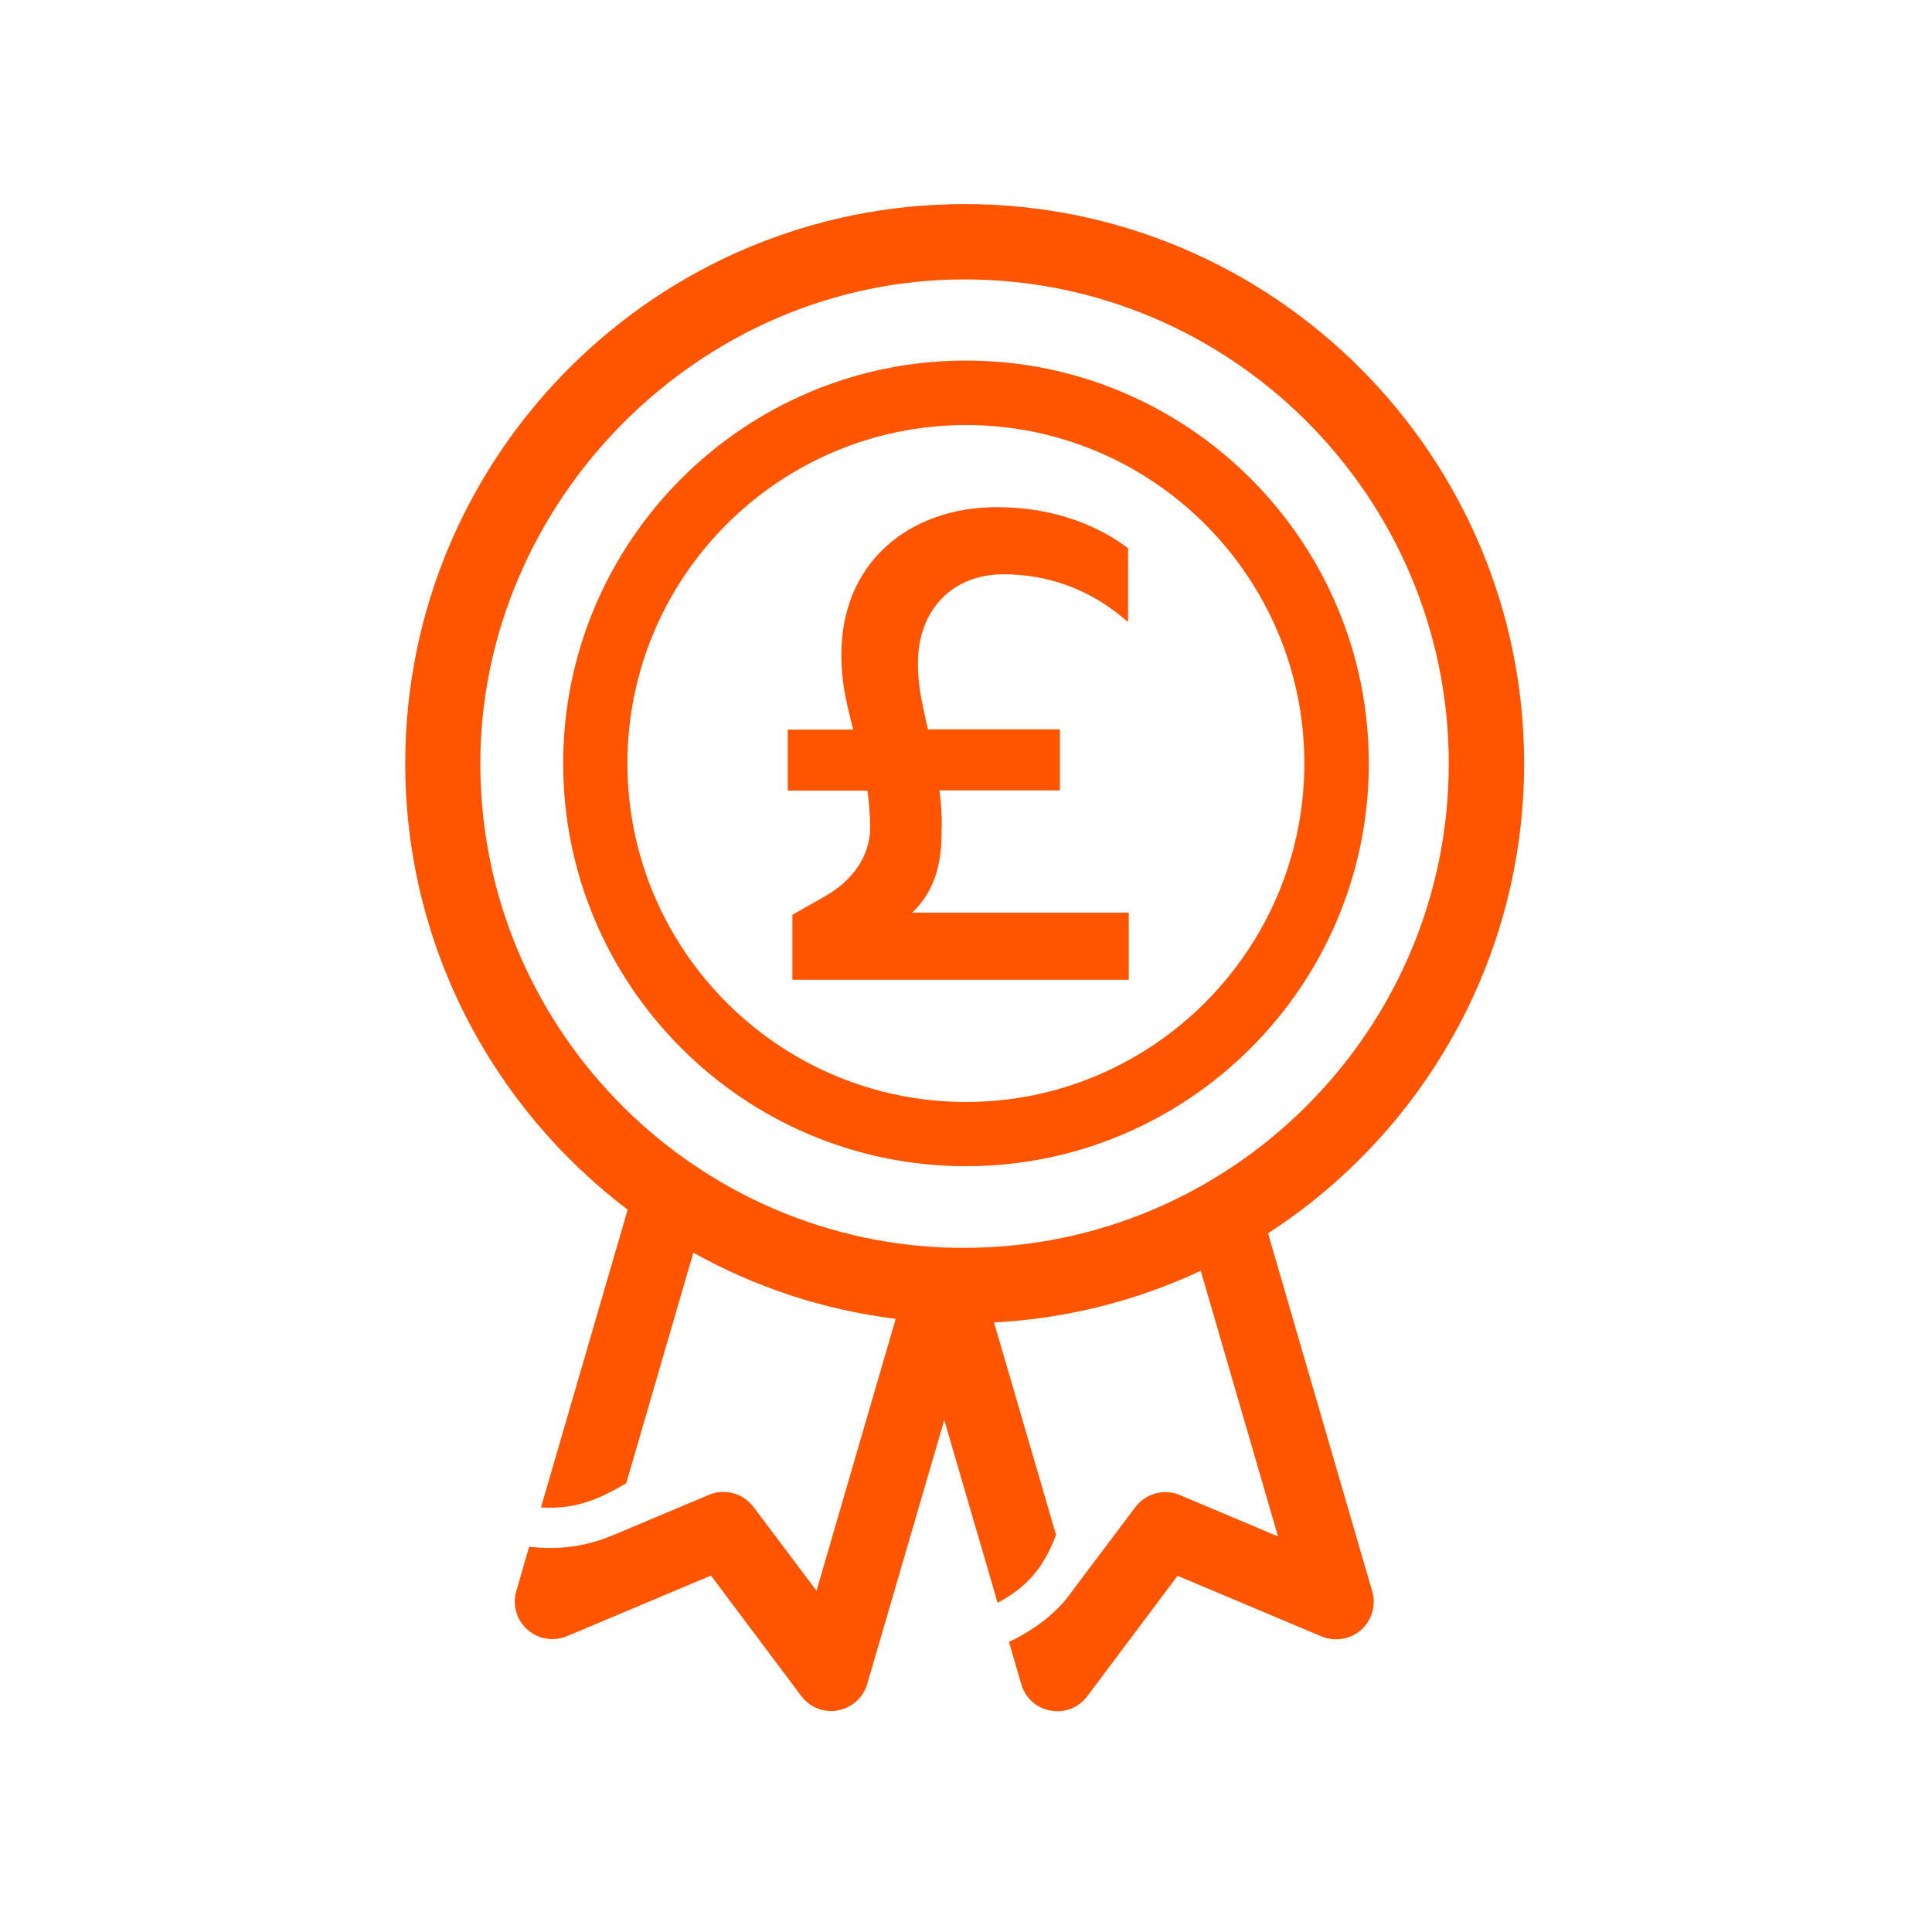
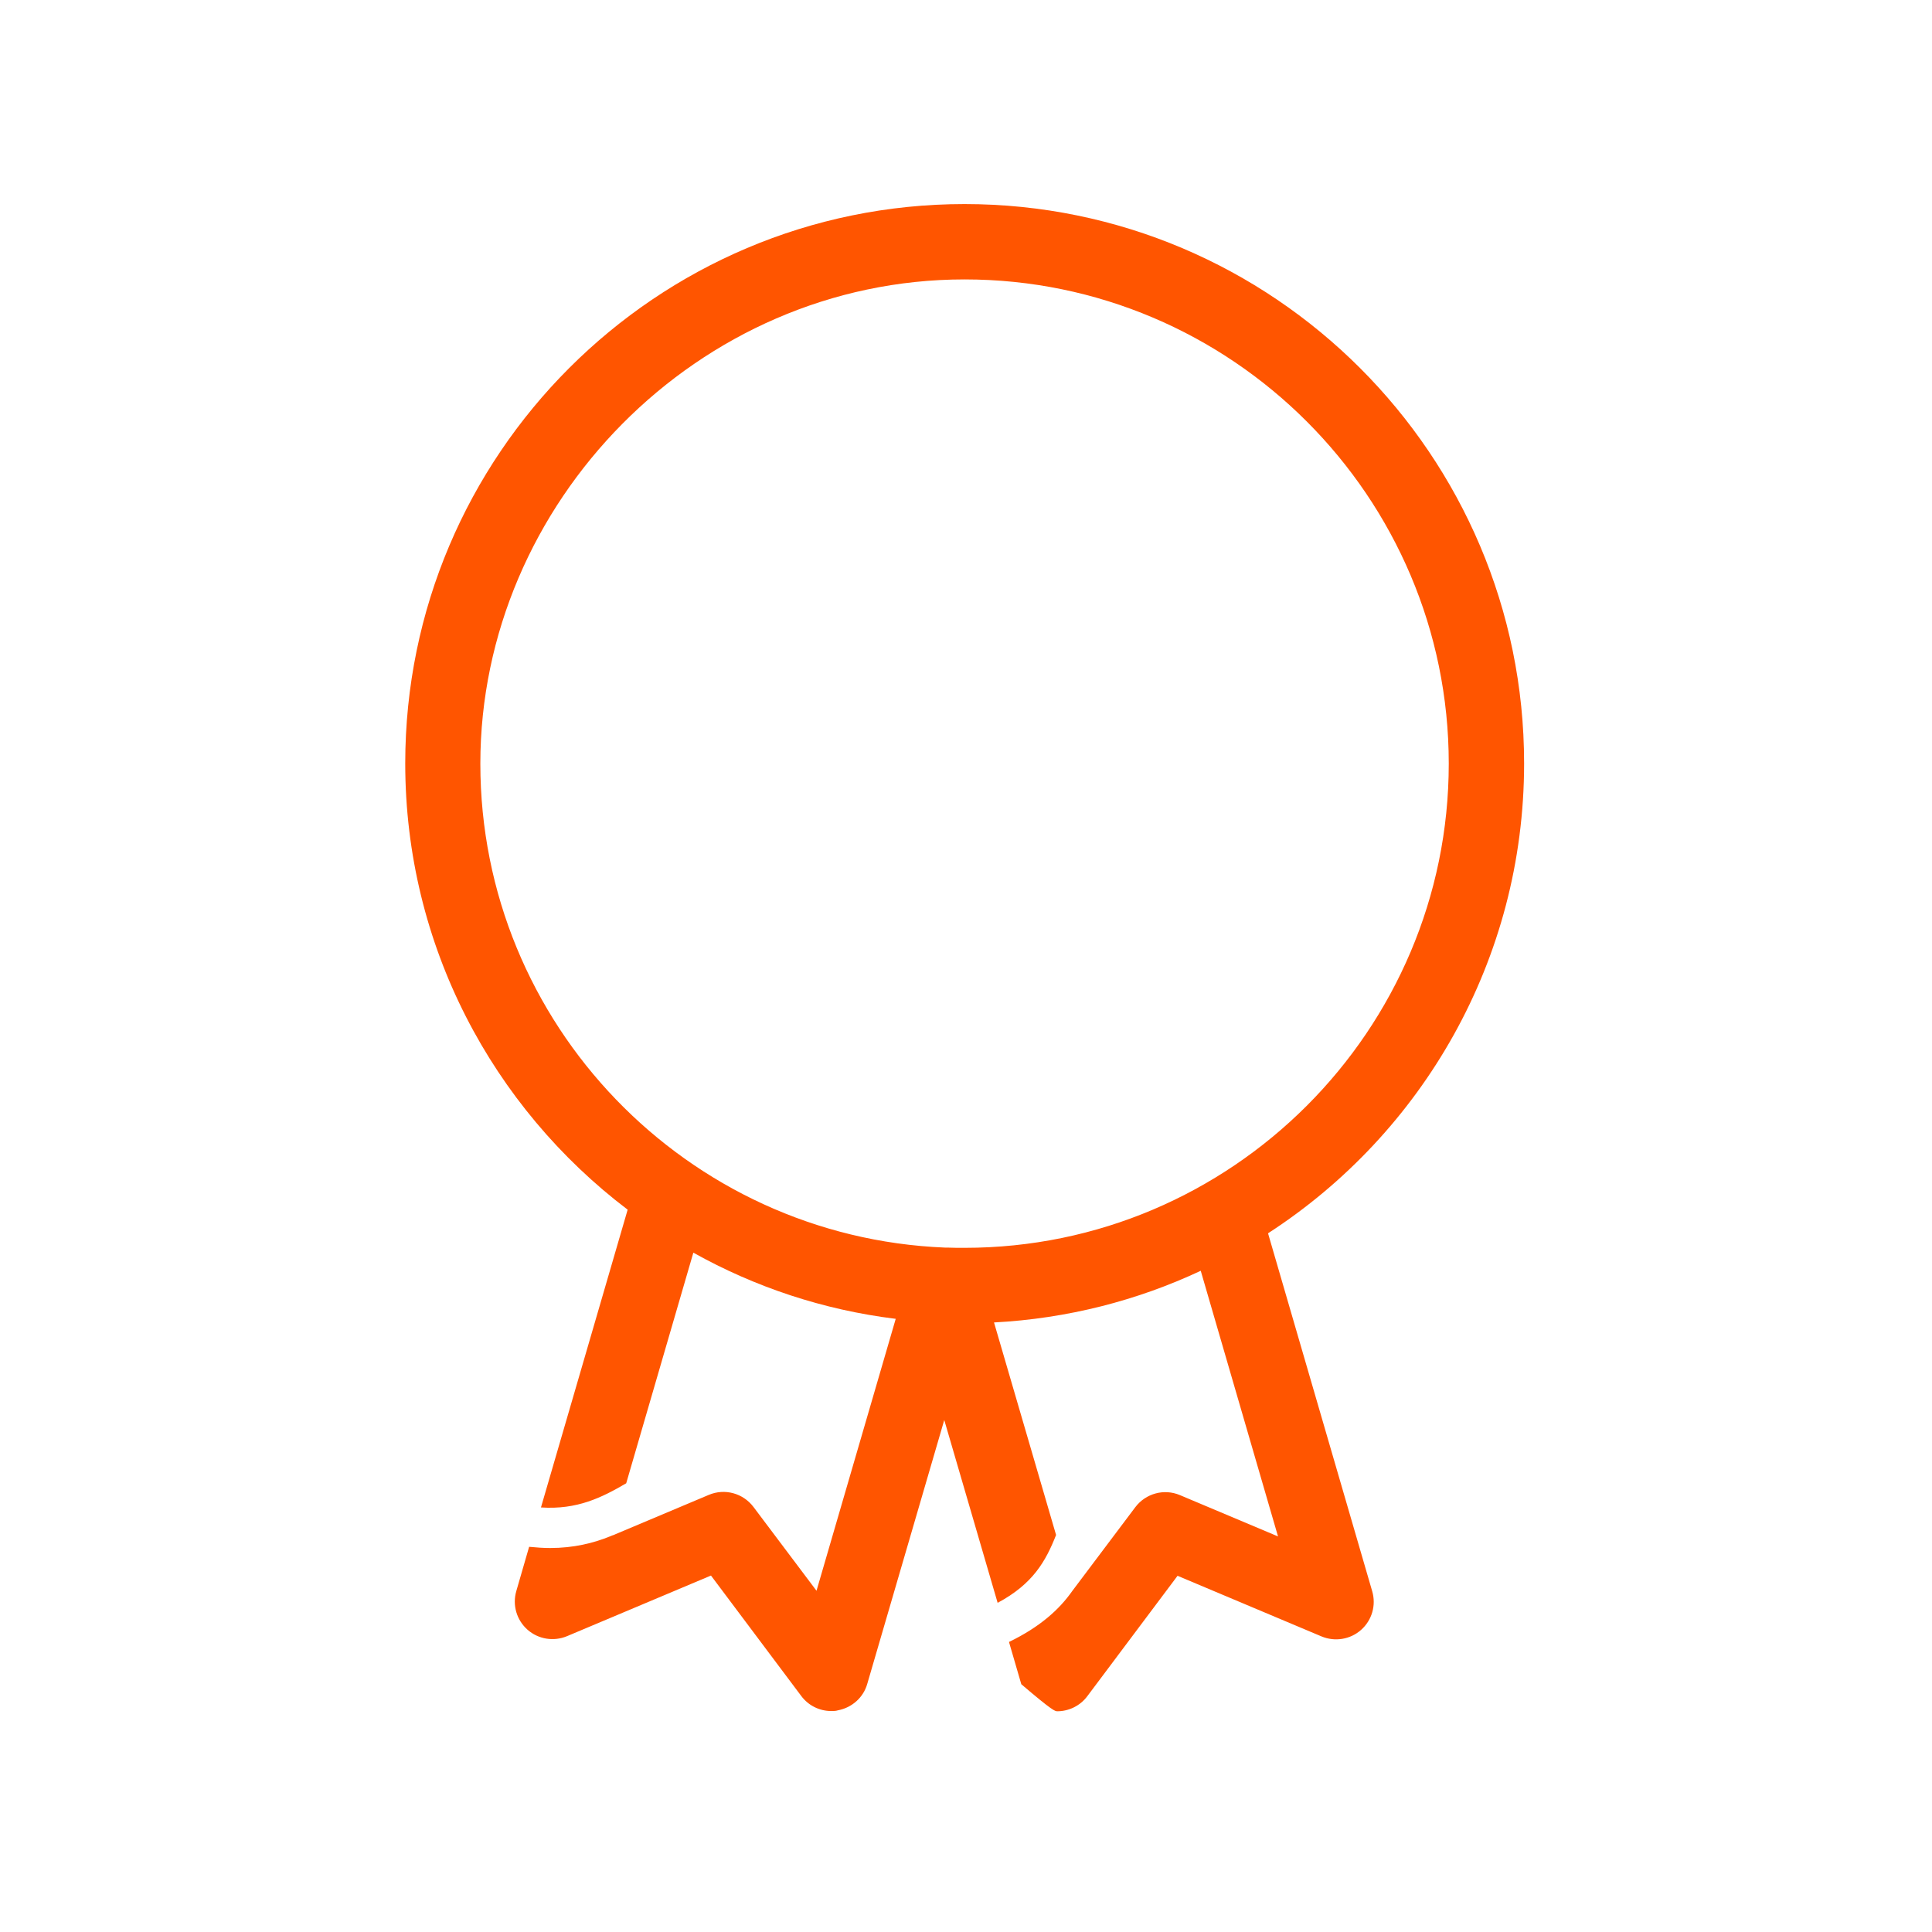
<svg xmlns="http://www.w3.org/2000/svg" width="80" height="80" viewBox="0 0 80 80" fill="none">
-   <path d="M39 34.24C39 33.73 38.97 33.24 38.9 32.73H43.89V30.2H38.43L38.36 29.94C38.33 29.8 38.31 29.68 38.28 29.56C38.11 28.75 38.01 28.25 38.01 27.46C38.01 25.26 39.43 23.78 41.55 23.78C43.32 23.78 44.98 24.36 46.35 25.46L46.71 25.75V22.7L46.62 22.63C45.14 21.56 43.29 21 41.27 21C39.46 21 37.84 21.58 36.69 22.63C35.48 23.73 34.84 25.28 34.84 27.1C34.84 28.26 35.02 28.97 35.31 30.14L35.33 30.21H32.62V32.74H35.92C35.99 33.26 36.03 33.8 36.03 34.28C36.03 35.43 35.32 36.48 34.08 37.16L32.81 37.88V40.57H46.74V37.79H37.77C38.99 36.64 38.99 35.11 38.99 34.25L39 34.24Z" fill="#FF5500" />
-   <path d="M40 14.93C30.8 14.93 23.32 22.41 23.32 31.61C23.32 40.81 30.8 48.29 40 48.29C49.2 48.29 56.68 40.81 56.68 31.61C56.68 22.41 49.2 14.93 40 14.93ZM40 45.63C32.27 45.63 25.98 39.34 25.98 31.61C25.98 23.88 32.27 17.6 40 17.6C47.73 17.6 54.01 23.89 54.01 31.61C54.01 39.33 47.72 45.63 40 45.63Z" fill="#FF5500" />
-   <path d="M52.52 51.06C58.89 46.93 63.11 39.75 63.11 31.61C63.11 18.84 52.72 8.45 39.94 8.45C27.16 8.45 16.78 18.84 16.78 31.61C16.78 39.15 20.4 45.85 25.99 50.09L22.4 62.42C23.9 62.52 24.92 62.01 25.93 61.42L28.71 51.87C31.25 53.29 34.08 54.24 37.09 54.61L33.81 65.87L31.2 62.4C30.77 61.83 30.01 61.62 29.35 61.9L25.48 63.53C25.48 63.53 25.4 63.57 25.35 63.58L25.28 63.61C24.57 63.9 23.75 64.1 22.78 64.1C22.5 64.1 22.22 64.08 21.91 64.05L21.38 65.88C21.21 66.46 21.39 67.08 21.84 67.48C22.29 67.88 22.93 67.98 23.48 67.75L29.44 65.24L33.18 70.23C33.48 70.63 33.94 70.85 34.42 70.85C34.51 70.85 34.61 70.85 34.7 70.82C35.28 70.71 35.75 70.29 35.91 69.73L39.1 58.8L41.31 66.37C42.77 65.59 43.3 64.65 43.73 63.56L41.16 54.76C44.2 54.6 47.1 53.85 49.72 52.62L52.92 63.62L48.86 61.91C48.2 61.63 47.44 61.84 47.01 62.41L44.4 65.88C43.86 66.65 43.06 67.37 41.78 67.99L42.29 69.74C42.45 70.31 42.92 70.73 43.5 70.83C43.59 70.85 43.69 70.86 43.78 70.86C44.26 70.86 44.73 70.63 45.02 70.24L48.76 65.25L54.72 67.76C55.27 67.99 55.91 67.89 56.36 67.49C56.81 67.09 56.99 66.47 56.82 65.89L52.51 51.08L52.52 51.06ZM39.94 51.67C39.7 51.67 39.46 51.67 39.22 51.66C39.22 51.66 39.21 51.66 39.2 51.66H39.19C39.19 51.66 39.16 51.66 39.14 51.66C39.14 51.66 39.14 51.66 39.13 51.66C28.45 51.23 19.89 42.41 19.89 31.62C19.89 20.83 28.89 11.57 39.94 11.57C50.99 11.57 59.99 20.57 59.99 31.62C59.99 42.67 50.99 51.67 39.94 51.67Z" fill="#FF5500" />
+   <path d="M52.52 51.06C58.89 46.93 63.11 39.75 63.11 31.61C63.11 18.84 52.72 8.45 39.94 8.45C27.16 8.45 16.78 18.84 16.78 31.61C16.78 39.15 20.4 45.85 25.99 50.09L22.4 62.42C23.9 62.52 24.92 62.01 25.93 61.42L28.71 51.87C31.25 53.29 34.08 54.24 37.09 54.61L33.81 65.87L31.2 62.4C30.77 61.83 30.01 61.62 29.35 61.9L25.48 63.53C25.48 63.53 25.4 63.57 25.35 63.58L25.28 63.61C24.57 63.9 23.75 64.1 22.78 64.1C22.5 64.1 22.22 64.08 21.91 64.05L21.38 65.88C21.21 66.46 21.39 67.08 21.84 67.48C22.29 67.88 22.93 67.98 23.48 67.75L29.44 65.24L33.18 70.23C33.48 70.63 33.94 70.85 34.42 70.85C34.51 70.85 34.61 70.85 34.7 70.82C35.28 70.71 35.75 70.29 35.91 69.73L39.1 58.8L41.31 66.37C42.77 65.59 43.3 64.65 43.73 63.56L41.16 54.76C44.2 54.6 47.1 53.85 49.72 52.62L52.92 63.62L48.86 61.91C48.2 61.63 47.44 61.84 47.01 62.41L44.4 65.88C43.86 66.65 43.06 67.37 41.78 67.99L42.29 69.74C43.59 70.85 43.69 70.86 43.78 70.86C44.26 70.86 44.73 70.63 45.02 70.24L48.76 65.25L54.72 67.76C55.27 67.99 55.91 67.89 56.36 67.49C56.81 67.09 56.99 66.47 56.82 65.89L52.51 51.08L52.52 51.06ZM39.94 51.67C39.7 51.67 39.46 51.67 39.22 51.66C39.22 51.66 39.21 51.66 39.2 51.66H39.19C39.19 51.66 39.16 51.66 39.14 51.66C39.14 51.66 39.14 51.66 39.13 51.66C28.45 51.23 19.89 42.41 19.89 31.62C19.89 20.83 28.89 11.57 39.94 11.57C50.99 11.57 59.99 20.57 59.99 31.62C59.99 42.67 50.99 51.67 39.94 51.67Z" fill="#FF5500" />
</svg>